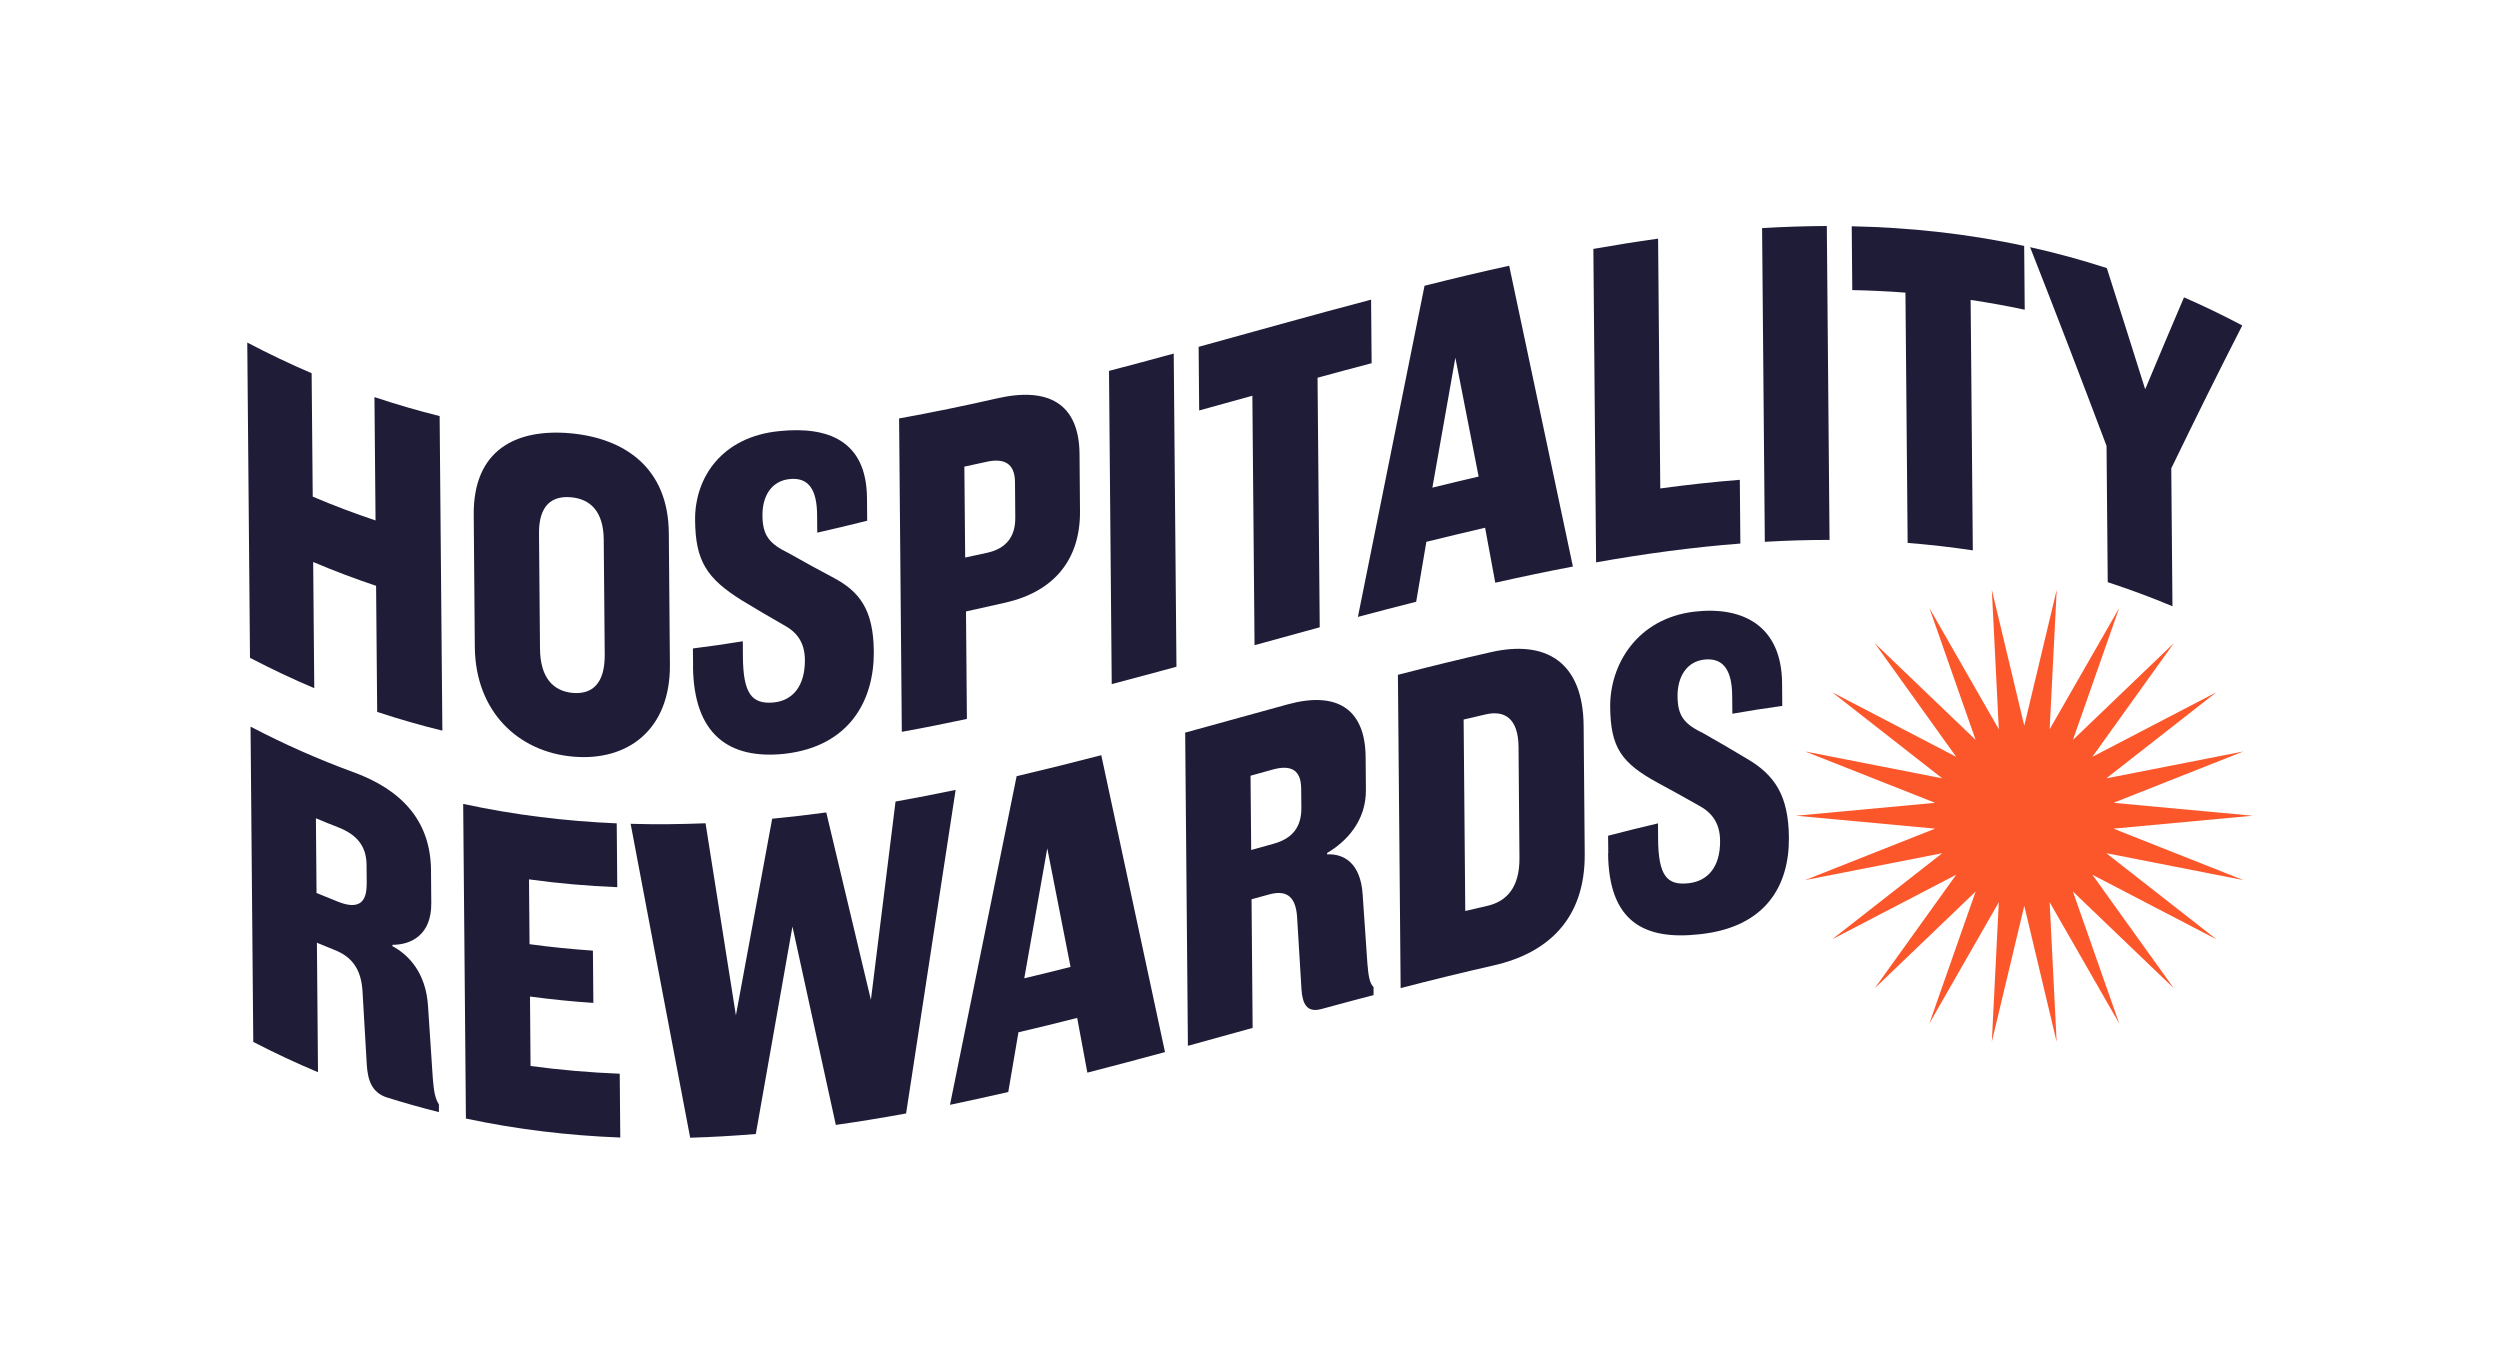
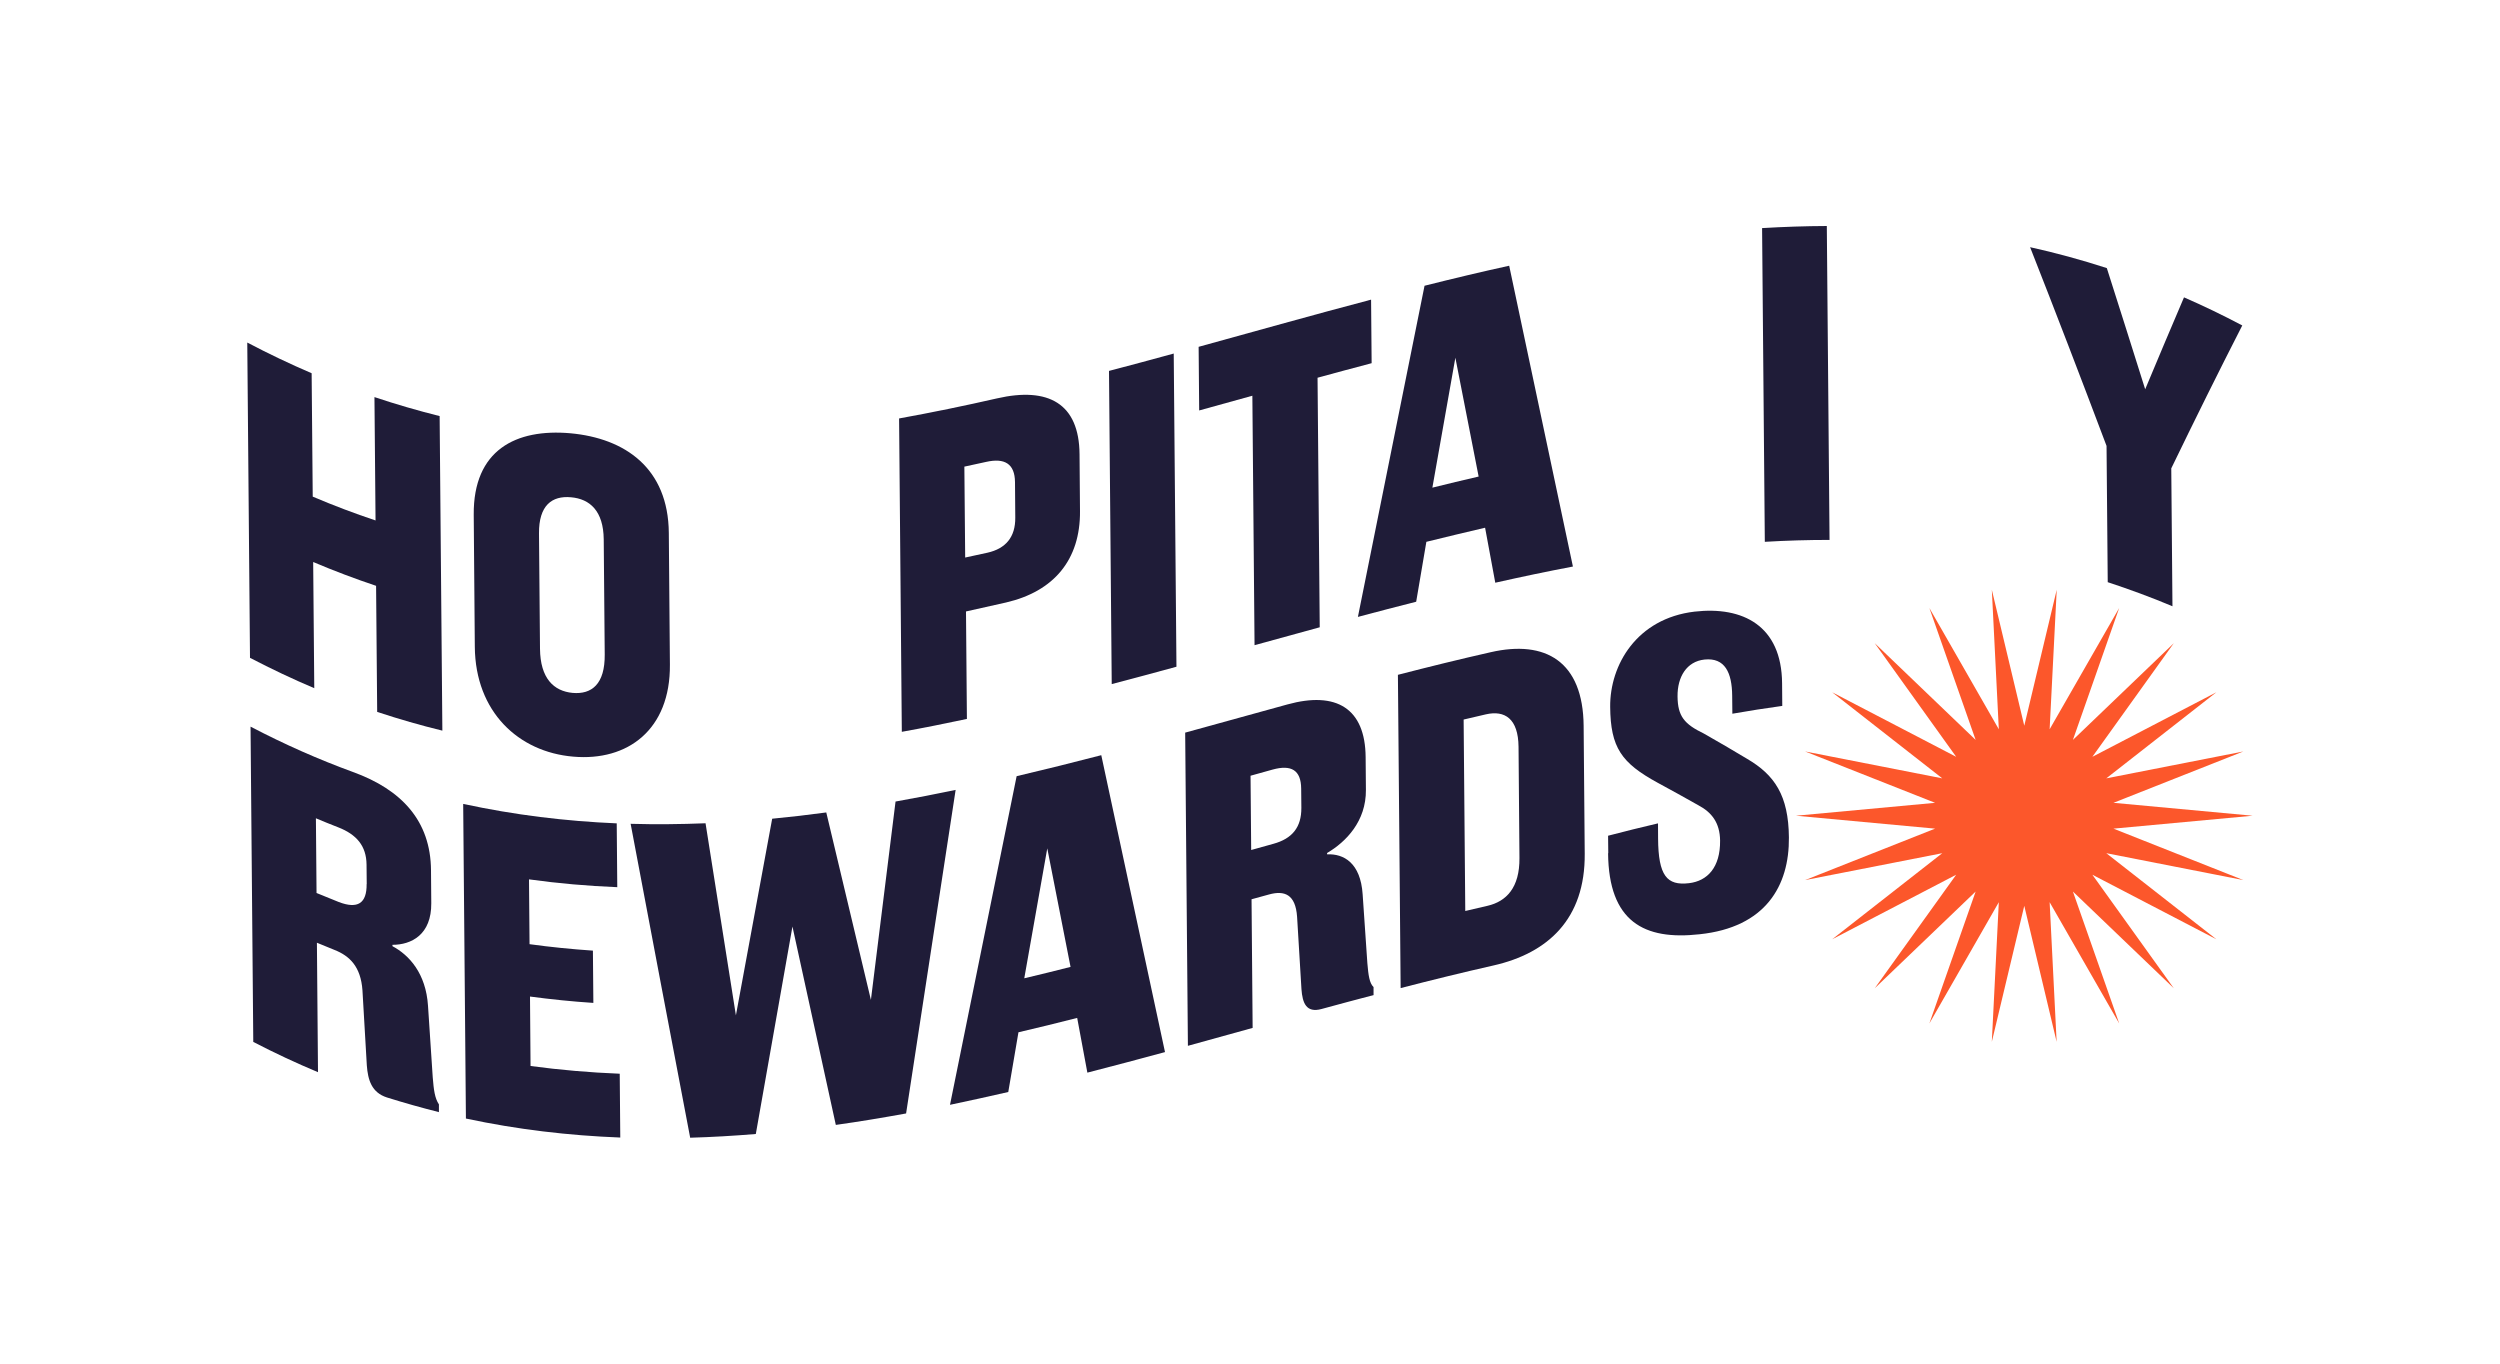
<svg xmlns="http://www.w3.org/2000/svg" id="Layer_1" viewBox="0 0 275 150">
  <g>
    <path d="M34.28,41.05c.04,4.53.08,9.05.12,13.58,2.3.98,4.61,1.85,6.91,2.62-.04-4.52-.08-9.04-.12-13.57,2.39.8,4.78,1.49,7.17,2.09.1,11.53.2,23.07.3,34.6-2.39-.58-4.78-1.27-7.17-2.06-.04-4.62-.08-9.25-.12-13.87-2.3-.77-4.61-1.64-6.92-2.62.04,4.63.08,9.25.12,13.88-2.36-1-4.71-2.11-7.07-3.34-.1-11.56-.2-23.12-.3-34.68,2.36,1.24,4.71,2.36,7.07,3.37" style="fill: #1f1c38;" />
    <path d="M59.29,58.68c.04,4.23.07,8.45.11,12.68.03,3.26,1.51,4.67,3.6,4.86,2.09.18,3.55-.97,3.52-4.22-.04-4.22-.07-8.45-.11-12.67-.03-3.11-1.51-4.45-3.6-4.63-2.09-.19-3.55.88-3.52,3.99M73.57,58.62c.04,4.83.08,9.66.12,14.49.06,7.15-4.64,10.65-10.64,10.12-6-.51-10.76-4.91-10.82-12.08-.04-4.84-.08-9.68-.12-14.52-.06-7.14,4.64-9.5,10.64-8.97,6,.55,10.76,3.83,10.82,10.96" style="fill: #1f1c38;" />
-     <path d="M76.24,73.26c0-.64-.01-1.29-.02-1.93,1.83-.23,3.66-.49,5.49-.79,0,.56,0,1.12.01,1.68.03,4.06.96,5.28,3.4,5.05,2.03-.2,3.44-1.75,3.42-4.69-.02-1.98-.94-3.09-2.37-3.85-1.5-.86-3-1.74-4.5-2.65-3.99-2.47-5.17-4.42-5.21-8.88-.04-4.65,2.92-9.16,9.28-9.78,5.29-.54,9.58,1.01,9.63,7.37,0,.83.01,1.66.02,2.49-1.83.46-3.66.9-5.49,1.31,0-.66-.01-1.32-.02-1.98-.02-2.54-.8-4.16-3.04-3.91-1.98.21-2.99,1.87-2.97,4.01.02,2.18.74,3.1,2.89,4.14,1.58.9,3.17,1.77,4.76,2.61,3.02,1.56,4.56,3.57,4.6,8.2.05,5.25-2.56,10.44-9.83,11.26-6.1.64-9.99-2.12-10.06-9.63" style="fill: #1f1c38;" />
    <path d="M111.68,56.94c-.01-1.3-.02-2.61-.03-3.91-.02-2.03-1.15-2.68-3.18-2.22-.8.18-1.59.35-2.39.52.03,3.33.06,6.67.09,10,.81-.17,1.63-.35,2.44-.53,2.03-.45,3.09-1.73,3.07-3.86M106.37,79.08c-2.39.51-4.78.99-7.17,1.42-.1-11.49-.2-22.98-.3-34.47,3.59-.65,7.19-1.39,10.78-2.21,5.64-1.29,9.03.56,9.07,6.15.02,2.08.04,4.16.05,6.24.05,5.37-2.88,8.84-8.12,10.06-1.47.34-2.95.67-4.42.99.03,3.94.07,7.88.1,11.83" style="fill: #1f1c38;" />
    <path d="M129.11,38.89c.1,11.48.2,22.97.3,34.45-2.37.65-4.75,1.29-7.12,1.91-.1-11.48-.2-22.97-.3-34.45,2.37-.62,4.75-1.26,7.12-1.91" style="fill: #1f1c38;" />
    <path d="M150.88,39.95c-1.98.52-3.97,1.06-5.95,1.6.08,9.15.16,18.3.24,27.45-2.39.65-4.78,1.31-7.17,1.97-.08-9.15-.16-18.3-.24-27.44-1.95.54-3.9,1.08-5.85,1.62-.02-2.33-.04-4.67-.06-7,6.32-1.74,12.64-3.52,18.97-5.19.02,2.33.04,4.67.06,7" style="fill: #1f1c38;" />
    <path d="M157.57,53.64c1.69-.42,3.39-.83,5.08-1.22-.85-4.36-1.7-8.72-2.56-13.07-.84,4.76-1.68,9.53-2.53,14.3M156.71,31.43c3.1-.78,6.2-1.52,9.3-2.2,2.34,11,4.67,22.02,7.01,33.09-2.85.54-5.7,1.14-8.54,1.78-.37-2.02-.75-4.03-1.12-6.05-2.15.5-4.3,1.02-6.46,1.55-.37,2.19-.74,4.39-1.12,6.59-2.13.54-4.27,1.1-6.41,1.67,2.44-12.16,4.89-24.31,7.33-36.43" style="fill: #1f1c38;" />
-     <path d="M175.27,27.38c2.37-.42,4.75-.8,7.12-1.13.08,9.16.16,18.32.24,27.48,2.92-.4,5.83-.72,8.75-.95.02,2.34.04,4.67.06,7.01-5.29.41-10.58,1.13-15.87,2.07-.1-11.49-.2-22.98-.3-34.48" style="fill: #1f1c38;" />
    <path d="M200.95,24.86c.1,11.51.2,23.02.3,34.53-2.37,0-4.75.07-7.12.21-.1-11.5-.2-23.01-.3-34.51,2.37-.14,4.75-.22,7.12-.23" style="fill: #1f1c38;" />
-     <path d="M222.72,34.07c-1.98-.43-3.97-.78-5.95-1.08.08,9.18.16,18.36.24,27.55-2.39-.36-4.78-.63-7.17-.82-.08-9.18-.16-18.35-.24-27.53-1.95-.15-3.9-.24-5.85-.28-.02-2.34-.04-4.68-.06-7.02,6.32.13,12.64.8,18.97,2.16.02,2.34.04,4.69.06,7.03" style="fill: #1f1c38;" />
    <path d="M238.84,51.53c.04,5.05.09,10.1.13,15.16-2.37-1-4.75-1.87-7.12-2.65-.04-5-.08-10-.13-14.99-2.8-7.43-5.6-14.72-8.41-21.86,2.81.62,5.63,1.39,8.44,2.3,1.41,4.41,2.81,8.85,4.22,13.33,1.42-3.41,2.85-6.78,4.27-10.11,2.14.93,4.27,1.96,6.41,3.09-2.61,5.1-5.21,10.35-7.82,15.74" style="fill: #1f1c38;" />
    <path d="M40.34,97.24c0-.71-.01-1.43-.02-2.14-.02-2.04-1.09-3.31-3.13-4.1-.81-.32-1.63-.64-2.44-.99.02,2.74.05,5.48.07,8.22.81.34,1.63.67,2.44.99,2.08.8,3.09.16,3.07-1.97M48.31,122.34c-1.92-.48-3.83-1.02-5.75-1.62-1.68-.54-2.09-1.92-2.21-3.53-.16-2.75-.32-5.5-.48-8.25-.18-2.6-1.4-3.79-3.08-4.45-.64-.25-1.29-.52-1.93-.79.04,4.75.08,9.49.12,14.24-2.37-.99-4.75-2.1-7.12-3.33-.1-11.56-.2-23.12-.3-34.68,3.75,1.96,7.49,3.61,11.24,4.98,5.39,1.95,8.57,5.39,8.61,10.82,0,1.21.02,2.41.03,3.62.03,3.47-2.19,4.58-4.27,4.58,0,.05,0,.1,0,.15,1.84.98,3.68,2.99,3.91,6.56.17,2.62.35,5.24.52,7.87.11,1.35.22,2.29.68,2.97,0,.29,0,.58,0,.87" style="fill: #1f1c38;" />
    <path d="M50.96,88.43c5.63,1.22,11.25,1.9,16.88,2.14.02,2.34.04,4.68.06,7.02-3.24-.13-6.47-.41-9.71-.86.02,2.38.04,4.75.06,7.13,2.32.32,4.64.55,6.97.71.02,1.92.03,3.83.05,5.75-2.32-.15-4.64-.39-6.97-.7.02,2.55.04,5.09.06,7.64,3.27.44,6.54.72,9.81.85.02,2.34.04,4.68.06,7.02-5.66-.22-11.32-.88-16.98-2.09-.1-11.53-.2-23.06-.3-34.59" style="fill: #1f1c38;" />
    <path d="M99.67,122.48c-2.58.47-5.15.9-7.73,1.26-1.59-7.25-3.18-14.52-4.77-21.82-1.34,7.62-2.69,15.23-4.03,22.82-2.41.2-4.81.34-7.22.41-2.18-11.45-4.37-22.95-6.55-34.53,2.74.08,5.49.05,8.24-.06,1.11,7.06,2.22,14.1,3.34,21.13,1.33-7.19,2.66-14.4,3.99-21.63,1.98-.19,3.97-.42,5.95-.69,1.64,6.9,3.27,13.77,4.91,20.62.9-7.27,1.81-14.54,2.71-21.82,2.2-.39,4.41-.82,6.61-1.28-1.82,11.89-3.63,23.76-5.45,35.6" style="fill: #1f1c38;" />
    <path d="M112.68,107.61c1.69-.4,3.39-.82,5.08-1.25-.85-4.35-1.7-8.69-2.56-13.04-.84,4.77-1.68,9.53-2.53,14.29M111.83,85.38c3.1-.73,6.2-1.5,9.31-2.31,2.34,10.9,4.67,21.79,7.01,32.66-2.85.77-5.69,1.53-8.54,2.26-.37-2.01-.75-4.01-1.12-6.02-2.15.55-4.31,1.08-6.46,1.58-.37,2.19-.74,4.38-1.12,6.57-2.14.49-4.27.96-6.41,1.41,2.44-12.01,4.89-24.07,7.33-36.15" style="fill: #1f1c38;" />
    <path d="M143.15,88.87c0-.71-.01-1.42-.02-2.13-.02-2.03-1.09-2.65-3.13-2.09-.81.22-1.63.45-2.44.68.02,2.72.05,5.44.07,8.17.81-.23,1.63-.45,2.44-.68,2.08-.57,3.09-1.82,3.08-3.95M151.12,109.45c-1.92.5-3.83,1.02-5.75,1.54-1.68.46-2.1-.65-2.21-2.19-.16-2.65-.32-5.3-.48-7.95-.17-2.49-1.4-2.92-3.08-2.46-.64.18-1.29.36-1.93.53.04,4.72.08,9.44.12,14.15-2.37.66-4.75,1.31-7.12,1.97-.1-11.48-.2-22.97-.3-34.45,3.75-1.03,7.49-2.07,11.24-3.1,5.39-1.49,8.57.43,8.61,5.8,0,1.2.02,2.4.03,3.6.03,3.45-2.19,5.72-4.27,6.94,0,.05,0,.1,0,.15,1.83-.09,3.68.94,3.91,4.39.18,2.53.35,5.06.52,7.59.11,1.29.22,2.18.68,2.62,0,.29,0,.57,0,.86" style="fill: #1f1c38;" />
    <path d="M163.62,99.64c2.09-.48,3.55-2.01,3.52-5.26-.03-4.08-.07-8.15-.1-12.23-.03-3.1-1.51-4.05-3.6-3.57-.81.19-1.63.38-2.44.57.06,7.02.12,14.04.18,21.06.81-.19,1.63-.38,2.44-.57M154.07,108.68c-.1-11.48-.2-22.97-.3-34.45,3.41-.88,6.81-1.72,10.22-2.49,6-1.37,10.15,1,10.21,8.11.04,4.69.08,9.38.12,14.06.06,7.16-4.03,10.93-10.03,12.29-3.41.77-6.81,1.61-10.22,2.49" style="fill: #1f1c38;" />
    <path d="M176.91,93.86c0-.64-.01-1.29-.02-1.93,1.83-.48,3.66-.93,5.49-1.36,0,.56,0,1.12.01,1.68.03,4.07.96,5.19,3.4,4.9,2.03-.24,3.45-1.74,3.42-4.68-.02-1.98-.94-3.12-2.37-3.88-1.5-.85-3-1.68-4.5-2.49-3.99-2.18-5.18-3.87-5.22-8.35-.04-4.6,2.92-9.72,9.28-10.47,5.29-.61,9.58,1.53,9.63,7.88,0,.83.01,1.66.02,2.49-1.83.25-3.66.54-5.49.86,0-.66-.01-1.32-.02-1.98-.02-2.54-.8-4.21-3.04-3.98-1.98.21-2.99,1.92-2.97,4.05.02,2.19.74,3.05,2.89,4.09,1.58.9,3.17,1.82,4.76,2.78,3.02,1.77,4.56,4.02,4.6,8.65.05,5.32-2.56,9.89-9.83,10.65-6.1.68-9.99-1.38-10.06-8.91" style="fill: #1f1c38;" />
  </g>
  <polygon points="222.67 79.83 219.1 64.87 219.87 80.22 212.23 66.88 217.32 81.39 206.22 70.75 215.18 83.25 201.54 76.15 213.65 85.62 198.56 82.66 212.86 88.31 197.55 89.73 212.86 91.15 198.56 96.81 213.65 93.85 201.54 103.32 215.18 96.22 206.22 108.71 217.32 98.07 212.23 112.58 219.87 99.24 219.1 114.6 222.67 99.64 226.23 114.6 225.46 99.24 233.11 112.58 228.02 98.07 239.12 108.71 230.16 96.22 243.8 103.32 231.69 93.85 246.77 96.81 232.48 91.15 247.79 89.73 232.48 88.31 246.77 82.66 231.69 85.62 243.8 76.15 230.16 83.25 239.12 70.75 228.02 81.39 233.11 66.88 225.46 80.22 226.24 64.87 222.67 79.83" style="fill: #fc572b;" />
</svg>